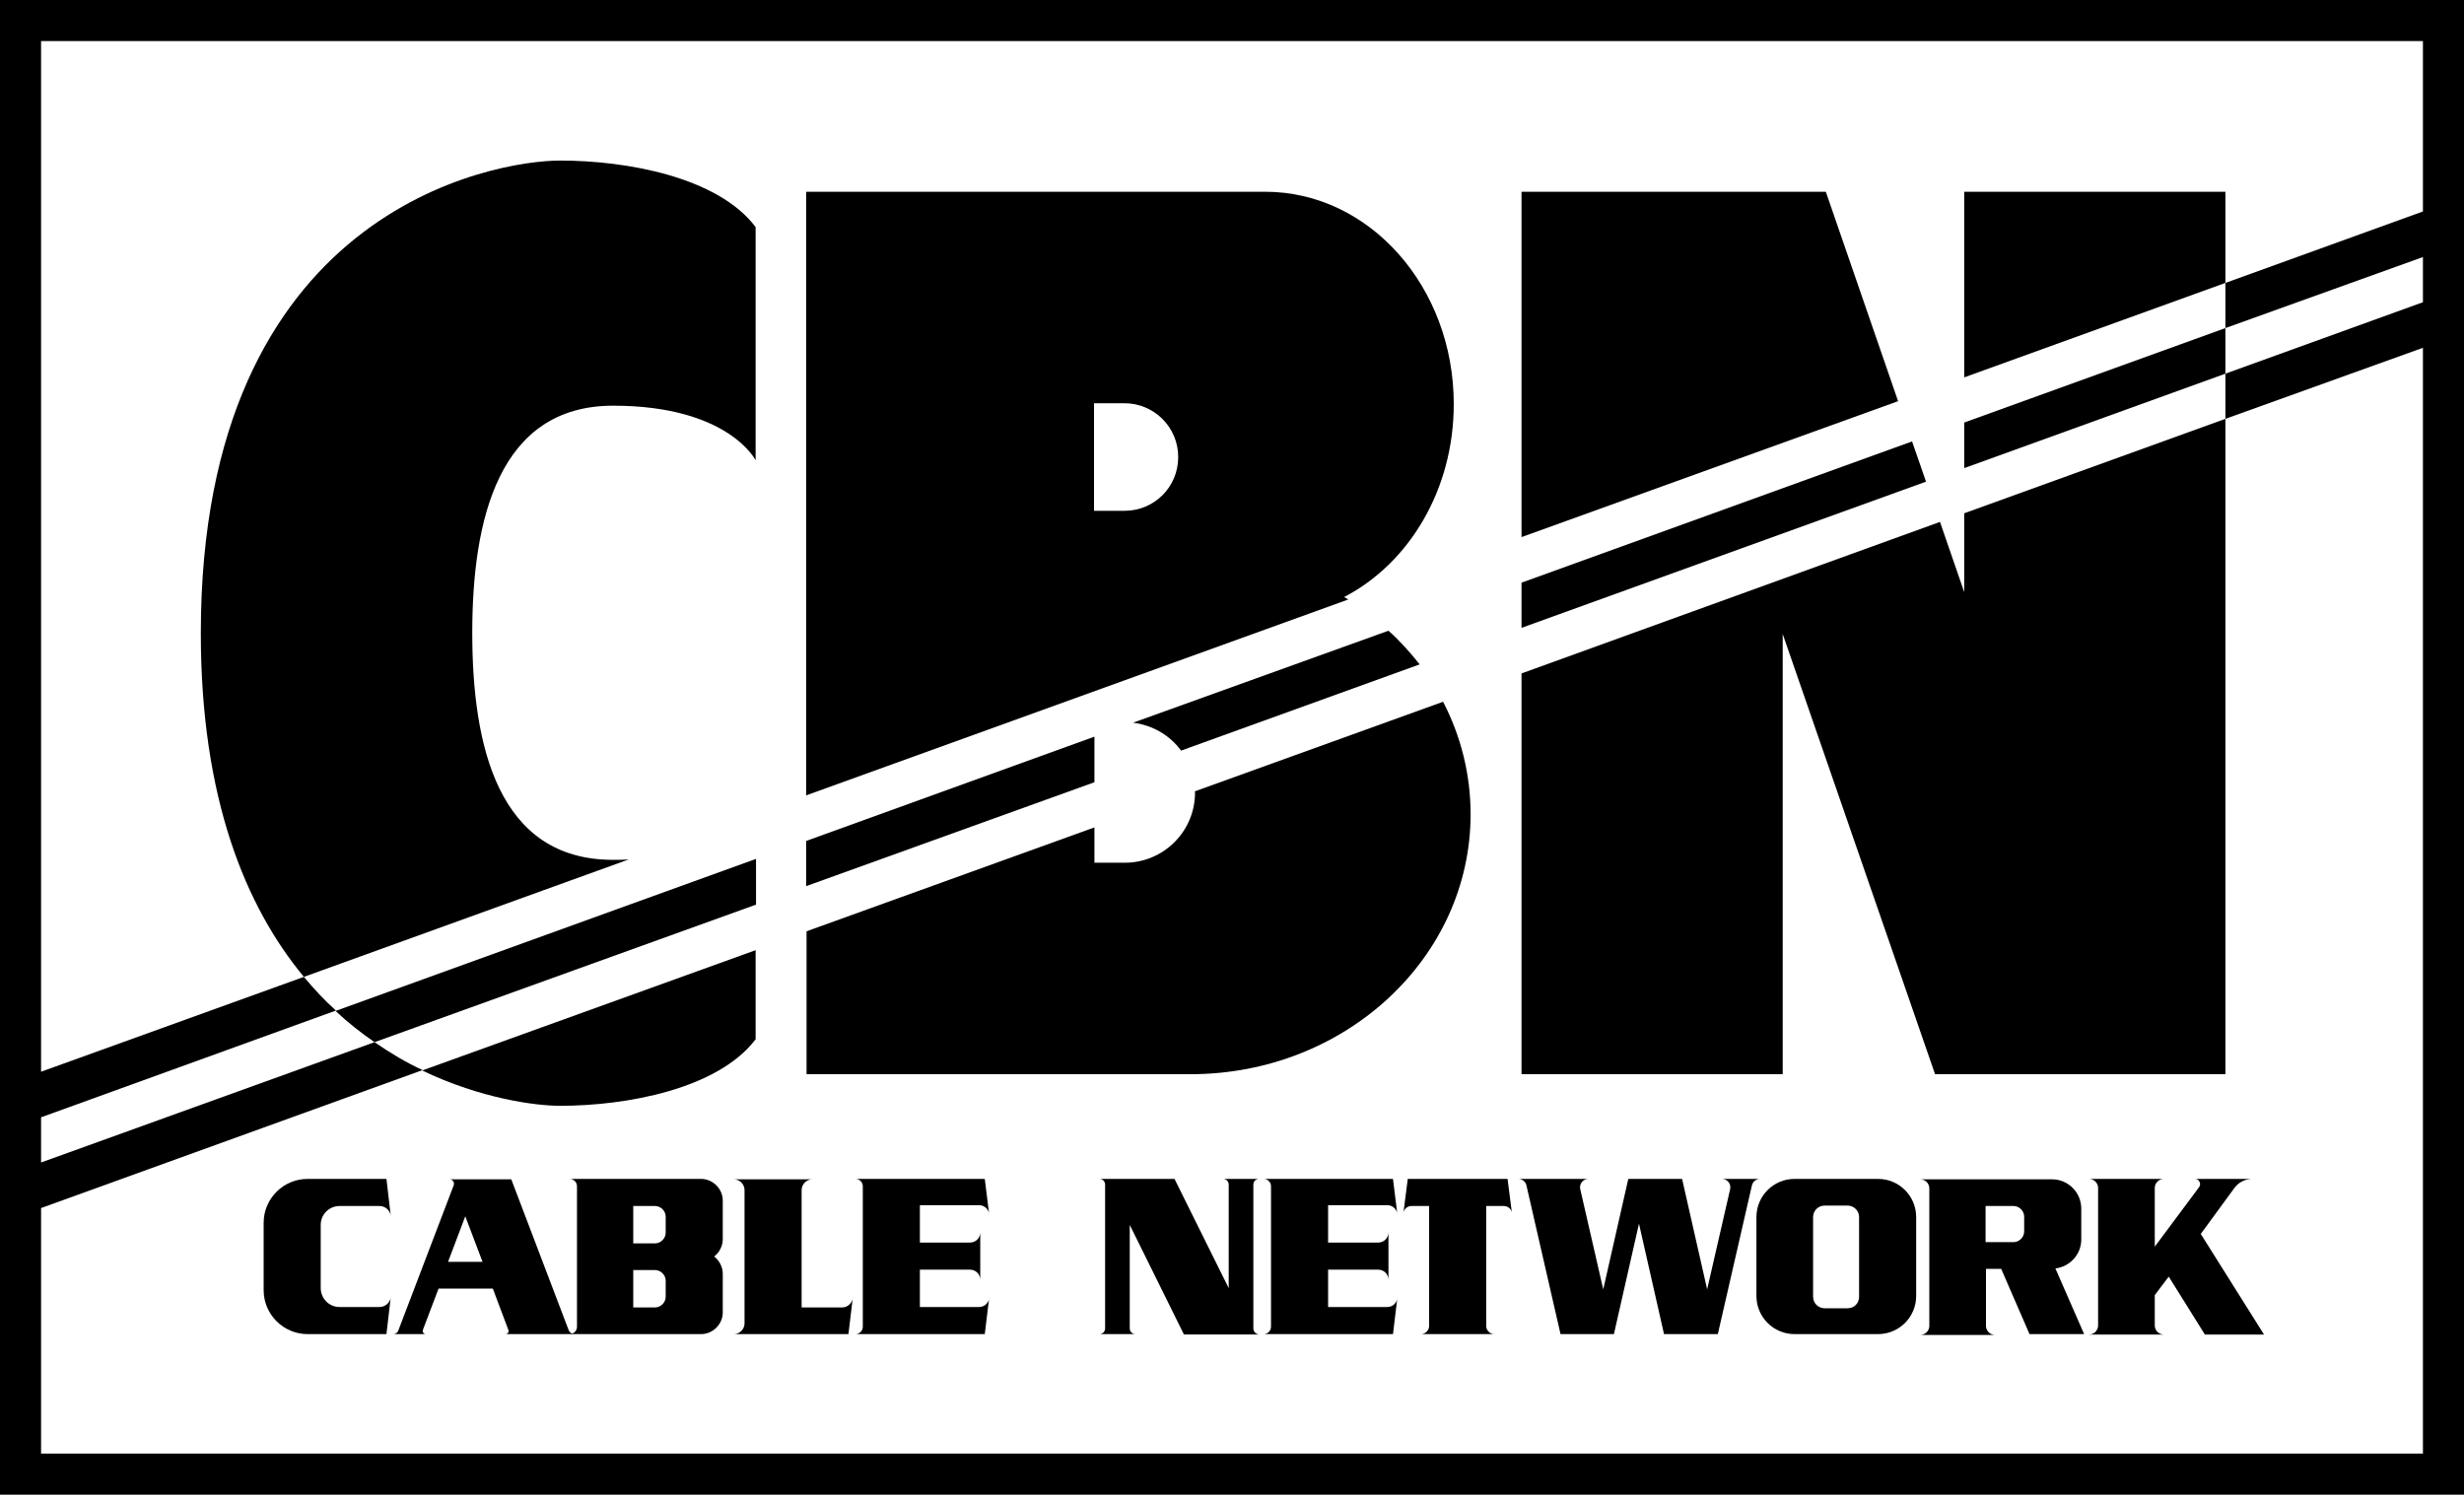
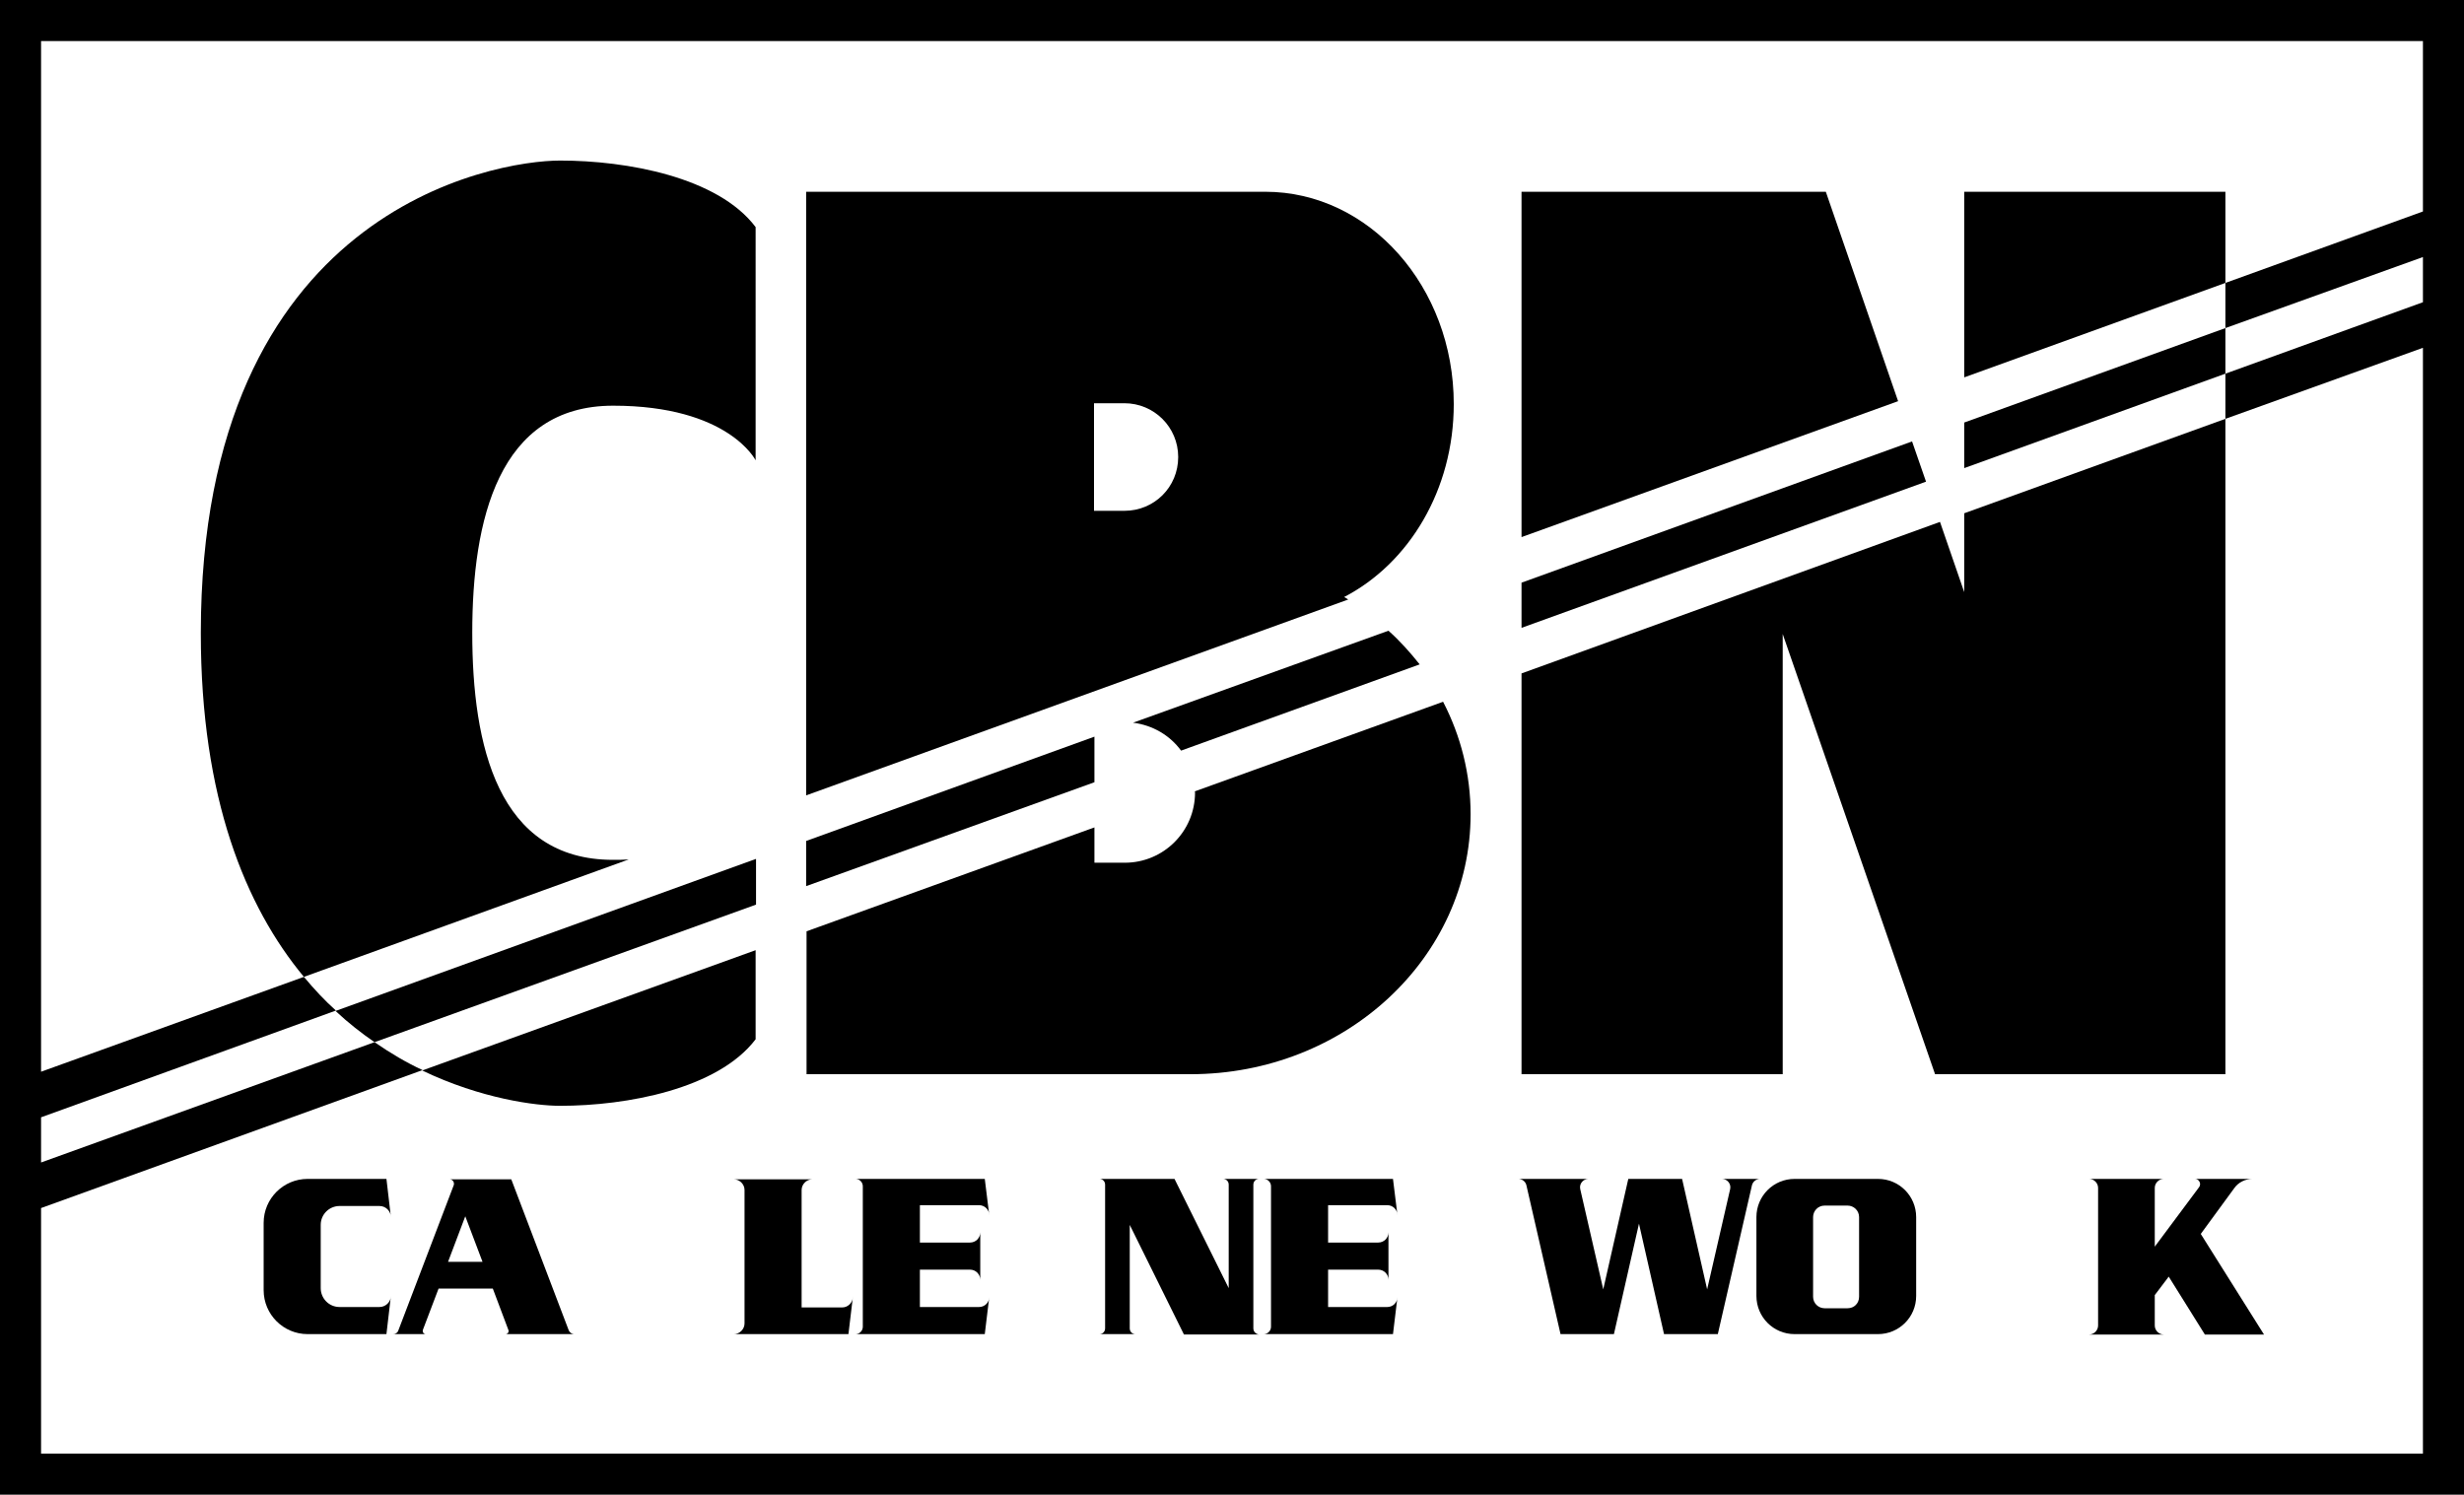
<svg xmlns="http://www.w3.org/2000/svg" version="1.1" id="Layer_1" x="0px" y="0px" viewBox="0 0 600 364" style="enable-background:new 0 0 600 364;" xml:space="preserve">
  <style type="text/css">
	.st0{fill:#FFFFFF;}
</style>
  <rect width="600" height="364" />
  <path class="st0" d="M541.9,79.9v-11L590,51.5V10H10v251l64-23.1c2.5,3,5.1,5.8,7.8,8.2L10,272.1v11l81.2-29.3  c3.9,2.7,7.8,5,11.7,6.8L10,294.2V354h580V84.7L541.9,102V91L590,73.6v-11L541.9,79.9z" />
  <g>
    <g>
      <path d="M149.3,209.4c-28.1,0-34.3-27.9-34.3-55.3c0-27.3,6.3-55.3,34.3-55.3c28.1,0,34.7,13.3,34.7,13.3V55.3    c-9.2-12.2-31.4-16.2-47.6-16.2c-16.2,0-87.5,12.1-87.5,115.1c0,40.2,10.9,66.6,25.1,83.7l79.1-28.6    C151.8,209.4,150.6,209.4,149.3,209.4z" />
      <path d="M136.4,269.3c16.2,0,38.4-4.1,47.6-16.2v-21.7l-81.2,29.3C117.2,267.6,130.5,269.3,136.4,269.3z" />
      <path d="M184,209.2l-102.3,37c3.1,2.9,6.3,5.4,9.5,7.6l92.9-33.5V209.2z" />
      <polygon points="196.3,204.8 196.3,215.8 266.5,190.5 266.5,179.4   " />
      <path d="M327.3,145.4c15.8-8.2,26.7-26.1,26.7-47c0-28.6-20.6-51.7-45.9-51.7H196.3v147l132-47.7    C328,145.8,327.7,145.6,327.3,145.4z M273.8,124.4h-7.4V98.2h7.4c7.2,0,13.1,5.8,13.1,13.1S281.1,124.4,273.8,124.4z" />
      <path d="M338.1,153.6L275.9,176c4.8,0.6,9,3.1,11.7,6.8l58.1-21C343.4,158.9,340.9,156.1,338.1,153.6z" />
      <path d="M291,193c0,9.5-7.7,17.1-17.1,17.1h-7.4v-8.6l-70.1,25.3v34.8h93.5c37.7,0,68.2-28.4,68.2-63.3c0-9.8-2.4-19.1-6.7-27.4    l-60.4,21.8C290.9,192.8,291,192.9,291,193z" />
      <polygon points="444.6,46.7 370.5,46.7 370.5,130.8 462.2,97.7   " />
      <polygon points="541.9,46.7 478.3,46.7 478.3,91.9 541.9,68.9   " />
      <polygon points="370.5,141.9 370.5,152.9 469,117.3 465.6,107.5   " />
      <polygon points="478.3,144.2 472.4,127.1 370.5,164 370.5,261.6 434.1,261.6 434.1,154.4 471.2,261.6 541.9,261.6 541.9,102     478.3,125   " />
      <polygon points="478.3,102.9 478.3,114 541.9,91 541.9,79.9   " />
    </g>
    <g>
      <path d="M92.4,293.7c1.6,0,2.8,1.3,2.8,2.8l-1.1-9.4H74.9c-5.9,0-10.7,4.8-10.7,10.7v16.4c0,5.9,4.8,10.7,10.7,10.7h19.2l1.1-9.4    c0,1.6-1.3,2.8-2.8,2.8h-9.7c-2.6,0-4.6-2.1-4.6-4.6v-15.4c0-2.6,2.1-4.6,4.6-4.6H92.4z" />
      <path d="M138.5,324l-14-36.8H111h-1.5c0.7,0,1.2,0.7,1,1.4L97,324c-0.2,0.6-0.7,0.9-1.3,0.9h1h7c-0.6,0-0.9-0.6-0.7-1.1l3.8-10    H120l3.8,10.1c0.2,0.5-0.2,1-0.7,1h16.7C139.3,324.9,138.7,324.5,138.5,324z M109.1,307.3l4.2-11.1l4.2,11.1H109.1z" />
-       <path d="M176,301.8v-9.4c0-2.9-2.4-5.3-5.3-5.3h-32c1,0,1.8,0.8,1.8,1.8v34.2c0,1-0.8,1.8-1.8,1.8l32,0c2.9,0,5.3-2.4,5.3-5.3    v-9.4c0-1.7-0.9-3.3-2.1-4.2C175.1,305.1,176,303.5,176,301.8z M162.1,315.8c0,1.4-1.2,2.6-2.6,2.6h-5.3v-9.1h5.3    c1.4,0,2.6,1.2,2.6,2.6V315.8z M162.1,300.2c0,1.4-1.2,2.6-2.6,2.6h-5.3v-9.1h5.3c1.4,0,2.6,1.2,2.6,2.6V300.2z" />
      <path d="M205.1,318.4h-9.9v-28.6c0-1.4,1.2-2.6,2.6-2.6h-19.1c1.4,0,2.6,1.2,2.6,2.6v32.5c0,1.4-1.2,2.6-2.6,2.6h27.9l1.1-9.2    C207.7,317.2,206.5,318.4,205.1,318.4z" />
      <path d="M239.8,287.1h-31.5c1,0,1.8,0.8,1.8,1.8v34.2c0,1-0.8,1.8-1.8,1.8l31.5,0l1.1-9.1c0,1.4-1.1,2.5-2.5,2.5h-14.4v-9.1h12.2    c1.4,0,2.5,1.1,2.5,2.5v-11.6c0,1.4-1.1,2.5-2.5,2.5h-12.2v-9.1h14.4c1.4,0,2.5,1.1,2.5,2.5L239.8,287.1z" />
      <path d="M305.2,323.5v-35c0-0.8,0.6-1.4,1.4-1.4h-8.8c0.8,0,1.4,0.6,1.4,1.4v25.2L286,287.1h-18.3c0.8,0,1.4,0.6,1.4,1.4v35    c0,0.8-0.6,1.4-1.4,1.4h8.8c-0.8,0-1.4-0.6-1.4-1.4v-25.2l13.2,26.7h18.3C305.8,324.9,305.2,324.3,305.2,323.5z" />
      <path d="M339.2,287.1h-31.5c1,0,1.8,0.8,1.8,1.8v34.2c0,1-0.8,1.8-1.8,1.8l31.5,0l1.1-9.1c0,1.4-1.1,2.5-2.5,2.5h-14.4v-9.1h12.2    c1.4,0,2.5,1.1,2.5,2.5v-11.6c0,1.4-1.1,2.5-2.5,2.5h-12.2v-9.1h14.4c1.4,0,2.5,1.1,2.5,2.5L339.2,287.1z" />
-       <path d="M361.9,322.9v-29.2h4.3c1.1,0,2,0.9,2,2l-1.1-8.6h-24.3l-1.1,8.6c0-1.1,0.9-2,2-2h4.3v29.2c0,1.1-0.9,2-2,2h17.9    C362.8,324.9,361.9,324,361.9,322.9z" />
      <path d="M421.3,289.6l-5.6,24.4l-6.1-26.9h-13.1l-6.1,26.9l-5.6-24.4c-0.3-1.3,0.7-2.5,2-2.5h-17.1c0.9,0,1.8,0.6,2,1.6l8.3,36.2    H393l6.1-26.9l6.1,26.9h13.1l8.3-36.2c0.2-0.9,1-1.6,2-1.6h-9.3C420.6,287.1,421.6,288.3,421.3,289.6z" />
-       <path d="M427.7,296.4v19.2c0,5.1,4.1,9.3,9.3,9.3h20.3c5.1,0,9.3-4.1,9.3-9.3v-19.2c0-5.1-4.1-9.3-9.3-9.3H437    C431.8,287.1,427.7,291.3,427.7,296.4z M449.9,318.6h-5.6c-1.5,0-2.8-1.2-2.8-2.8v-19.4c0-1.5,1.2-2.8,2.8-2.8h5.6    c1.5,0,2.8,1.2,2.8,2.8v19.4C452.7,317.4,451.5,318.6,449.9,318.6z" />
-       <path d="M500.5,308.9c3.5-0.4,6.3-3.4,6.3-7v-7.6c0-3.9-3.2-7.1-7.1-7.1h-32.1c1.2,0,2.2,1,2.2,2.2v33.5c0,1.2-1,2.2-2.2,2.2h18.2    c-1.2,0-2.2-1-2.2-2.2V309h3.7l6.9,15.9h13.3L500.5,308.9z M492.9,299.9c0,1.4-1.2,2.6-2.6,2.6h-6.8v-8.8h6.8    c1.4,0,2.6,1.2,2.6,2.6V299.9z" />
+       <path d="M427.7,296.4v19.2c0,5.1,4.1,9.3,9.3,9.3h20.3c5.1,0,9.3-4.1,9.3-9.3v-19.2c0-5.1-4.1-9.3-9.3-9.3H437    C431.8,287.1,427.7,291.3,427.7,296.4z M449.9,318.6h-5.6c-1.5,0-2.8-1.2-2.8-2.8v-19.4c0-1.5,1.2-2.8,2.8-2.8h5.6    c1.5,0,2.8,1.2,2.8,2.8v19.4C452.7,317.4,451.5,318.6,449.9,318.6" />
      <path d="M544.1,289.3c1-1.4,2.7-2.2,4.4-2.2h-14c1,0,1.6,1.2,1,2l-10.8,14.5v-14.3c0-1.2,1-2.2,2.2-2.2h-18.2c1.2,0,2.2,1,2.2,2.2    v33.5c0,1.2-1,2.2-2.2,2.2h18.2c-1.2,0-2.2-1-2.2-2.2v-7.4l3.4-4.5l8.8,14.1h14.4l-15.4-24.5L544.1,289.3z" />
    </g>
  </g>
</svg>